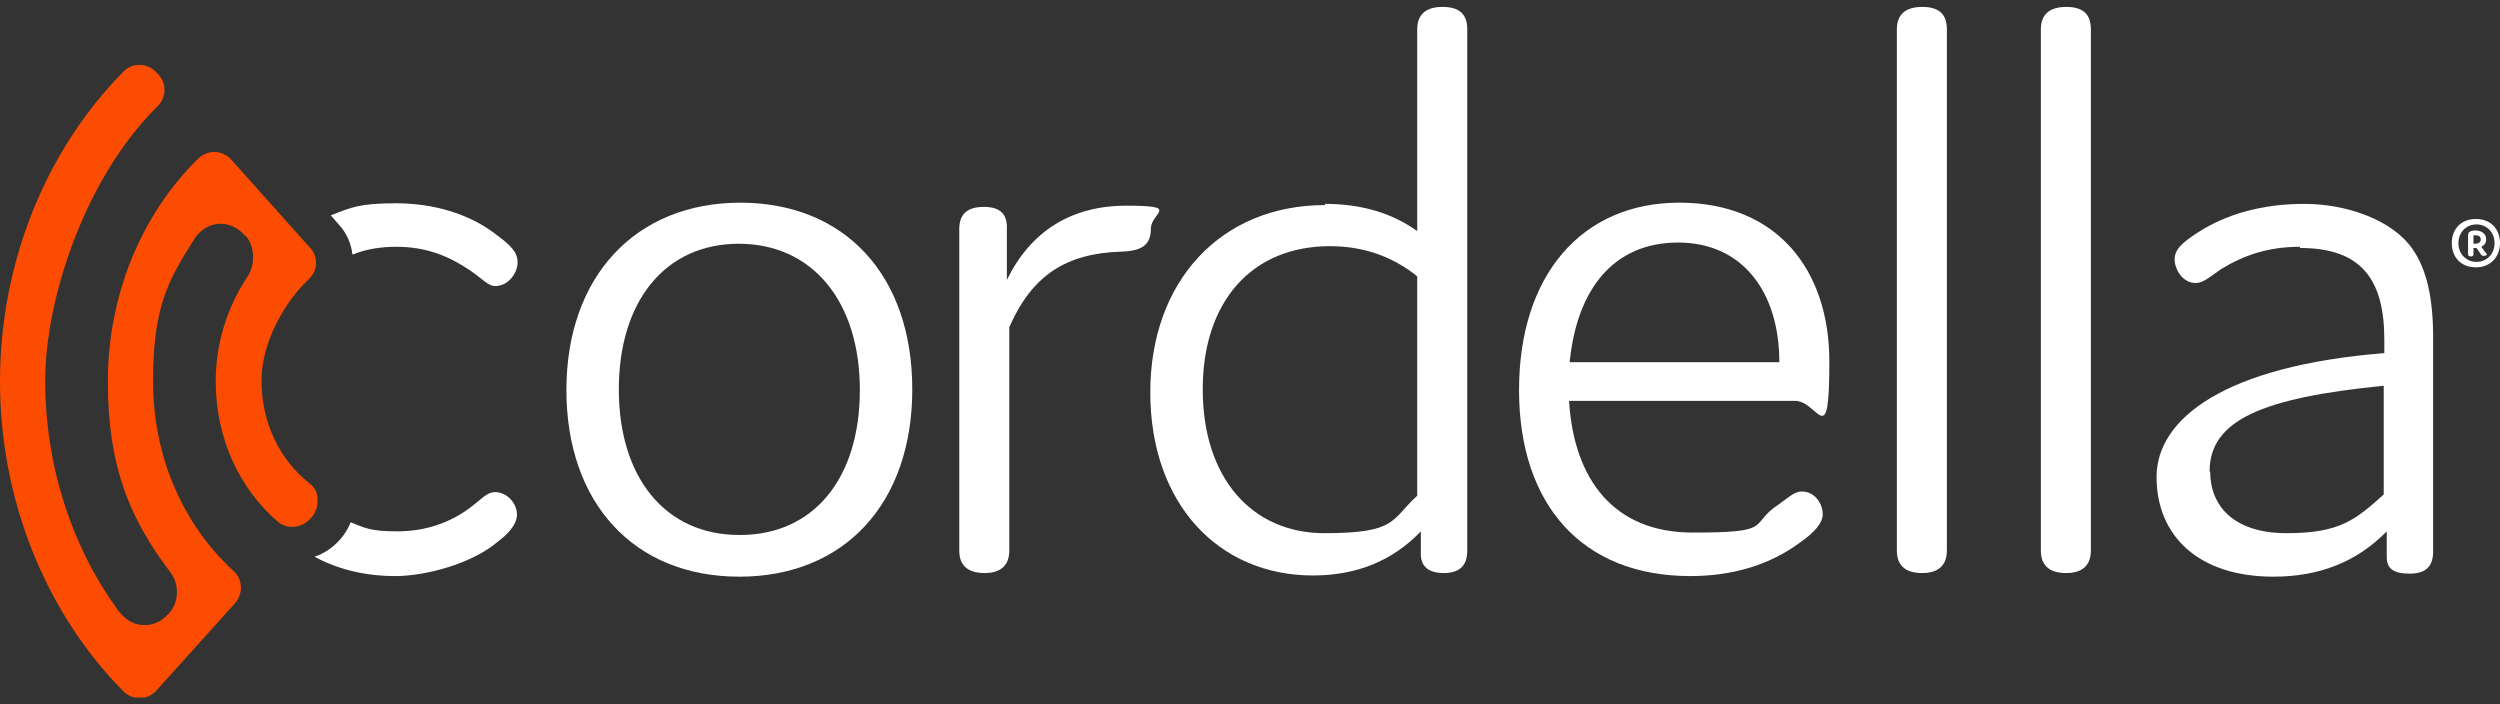
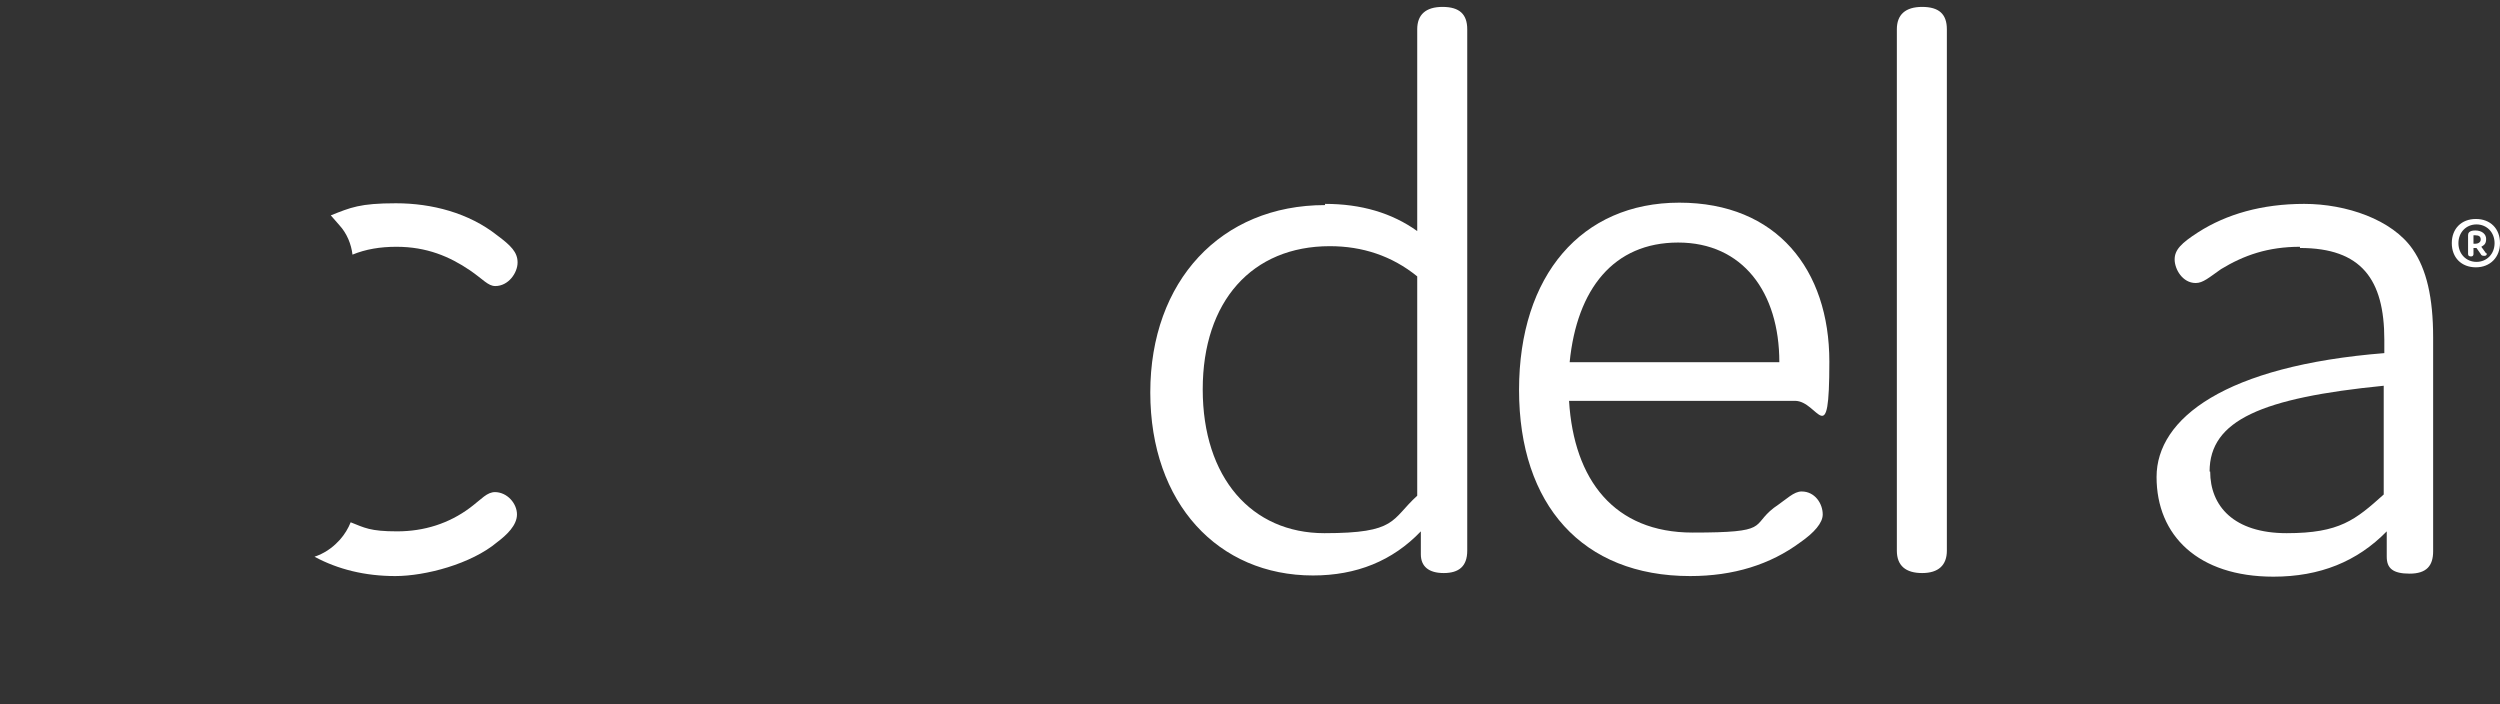
<svg xmlns="http://www.w3.org/2000/svg" width="181" height="51" viewBox="0 0 181 51" fill="none">
  <rect x="0" y="0" width="181" height="51" fill="#333333" stroke="none" />
  <g clip-path="url(#clip0_3520_179)">
-     <path d="M53.572 14.673C61.206 14.673 66.049 19.966 66.049 28.19C66.049 36.414 61.163 41.751 53.528 41.751C45.894 41.751 41.008 36.414 41.008 28.234C41.008 20.054 45.981 14.673 53.615 14.673H53.572ZM53.572 38.733C58.894 38.733 62.253 34.664 62.253 28.234C62.253 21.804 58.807 17.648 53.485 17.648C48.162 17.648 44.803 21.804 44.803 28.19C44.803 34.577 48.162 38.733 53.528 38.733H53.572Z" fill="white" />
-     <path d="M73.072 39.87C73.072 40.92 72.461 41.489 71.283 41.489C70.106 41.489 69.451 40.964 69.451 39.87V16.598C69.451 15.548 69.975 14.979 71.24 14.979C72.505 14.979 72.941 15.592 72.897 16.598V20.273C74.599 16.773 77.522 14.892 81.535 14.892C85.549 14.892 83.324 15.373 83.324 16.554C83.324 17.735 82.669 18.173 81.186 18.216C77.173 18.348 74.73 19.923 73.072 23.685V39.914V39.87Z" fill="white" />
    <path d="M95.933 14.761C98.55 14.761 100.775 15.417 102.607 16.729V2.119C102.607 1.069 103.218 0.5 104.439 0.5C105.661 0.5 106.228 1.025 106.228 2.119V39.87C106.228 41.007 105.617 41.489 104.527 41.489C103.436 41.489 102.869 41.007 102.869 40.133V38.47C100.818 40.614 98.201 41.664 95.06 41.664C88.211 41.664 83.281 36.458 83.281 28.409C83.281 20.36 88.385 14.848 95.933 14.848V14.761ZM96.281 17.823C90.654 17.823 87.077 21.804 87.077 28.19C87.077 34.577 90.61 38.602 95.889 38.602C101.167 38.602 100.688 37.639 102.607 35.889V20.01C100.775 18.523 98.637 17.823 96.281 17.823Z" fill="white" />
    <path d="M131.965 37.245C131.965 37.858 131.355 38.558 130.351 39.258C128.17 40.876 125.509 41.707 122.368 41.707C114.559 41.707 109.979 36.545 109.979 28.234C109.979 19.923 114.516 14.673 121.583 14.673C128.65 14.673 132.445 19.529 132.445 26.178C132.445 32.827 131.66 29.021 129.959 29.021H113.599C113.948 34.752 116.871 38.558 122.542 38.558C128.214 38.558 126.73 38.077 128.432 36.764C129.392 36.108 129.871 35.583 130.439 35.583C131.398 35.583 131.965 36.458 131.965 37.245ZM113.643 26.222H128.824C128.824 21.147 126.163 17.56 121.496 17.56C116.828 17.56 114.167 20.929 113.643 26.222Z" fill="white" />
    <path d="M140.953 39.87C140.953 40.92 140.342 41.489 139.164 41.489C137.986 41.489 137.332 40.964 137.332 39.87V2.119C137.332 1.069 137.943 0.5 139.164 0.5C140.386 0.5 140.953 1.025 140.953 2.119V39.87Z" fill="white" />
-     <path d="M151.379 39.87C151.379 40.92 150.768 41.489 149.59 41.489C148.412 41.489 147.758 40.964 147.758 39.87V2.119C147.758 1.069 148.369 0.5 149.59 0.5C150.812 0.5 151.379 1.025 151.379 2.119V39.87Z" fill="white" />
    <path d="M166.518 17.867C164.205 17.867 162.46 18.479 160.803 19.485C159.93 20.098 159.494 20.491 158.97 20.491C158.011 20.491 157.444 19.485 157.444 18.785C157.444 18.085 157.923 17.604 159.145 16.817C161.195 15.504 163.769 14.761 166.823 14.761C169.877 14.761 173.192 15.898 174.675 18.042C175.679 19.485 176.159 21.541 176.159 24.428V39.914C176.159 40.964 175.679 41.532 174.457 41.532C173.236 41.532 172.8 41.139 172.8 40.307V38.47C170.662 40.657 167.957 41.751 164.598 41.751C159.145 41.751 156.135 38.776 156.135 34.533C156.135 30.29 161.108 26.484 172.625 25.566V24.603C172.625 20.229 170.967 17.954 166.518 17.954V17.867ZM160.017 34.139C160.017 36.633 161.719 38.602 165.558 38.602C169.397 38.602 170.531 37.639 172.581 35.802V27.928C163.769 28.803 159.974 30.421 159.974 34.139H160.017Z" fill="white" />
    <path d="M24.56 16.292C25.127 16.904 25.433 17.692 25.52 18.435C26.48 18.041 27.526 17.867 28.704 17.867C30.886 17.867 32.543 18.567 34.027 19.573C34.986 20.229 35.335 20.71 35.859 20.71C36.819 20.71 37.473 19.748 37.473 19.004C37.473 18.26 36.993 17.779 35.99 17.035C33.939 15.417 31.278 14.717 28.661 14.717C26.043 14.717 25.389 15.023 23.949 15.592L24.56 16.292Z" fill="white" />
    <path d="M35.859 35.627C35.248 35.627 34.899 36.108 34.027 36.764C32.5 37.902 30.711 38.47 28.748 38.47C26.785 38.47 26.392 38.208 25.389 37.814C25.215 38.252 24.953 38.689 24.604 39.083L24.517 39.17C24.037 39.695 23.426 40.089 22.771 40.307C24.473 41.226 26.436 41.707 28.617 41.707C30.799 41.707 34.114 40.833 35.99 39.258C36.688 38.733 37.429 38.033 37.429 37.245C37.429 36.458 36.731 35.627 35.815 35.627H35.859Z" fill="white" />
-     <path d="M22.554 37.464C22.86 37.114 23.034 36.633 22.99 36.108C22.99 35.627 22.729 35.233 22.38 34.971C20.198 33.265 18.933 30.509 18.933 27.578C18.933 24.647 20.722 21.804 22.205 20.36C22.292 20.273 22.336 20.229 22.423 20.141C23.034 19.529 23.034 18.523 22.423 17.91L16.752 11.567C16.447 11.217 16.054 11.042 15.574 10.999C15.094 10.999 14.658 11.174 14.353 11.48C10.208 15.548 7.809 21.41 7.809 27.622C7.809 33.833 9.423 37.595 12.346 41.445C13 42.32 12.957 43.588 12.259 44.376C11.735 44.988 11.081 45.294 10.383 45.251C9.685 45.251 9.074 44.857 8.594 44.245C5.148 39.564 3.272 33.615 3.272 27.578C3.272 21.541 6.238 12.748 11.43 7.674C12.04 7.062 12.084 6.056 11.473 5.399L11.342 5.268C11.037 4.918 10.601 4.699 10.121 4.699C10.121 4.699 10.121 4.699 10.077 4.699C9.641 4.699 9.248 4.874 8.943 5.181C3.272 10.911 0 19.091 0 27.622C0 36.152 3.272 44.332 8.943 50.063C9.248 50.369 9.685 50.544 10.121 50.544C10.601 50.544 11.037 50.325 11.342 49.975L17.014 43.676C17.625 42.976 17.581 41.926 16.883 41.314C13.175 37.902 11.081 32.958 11.081 27.622C11.081 22.285 12.128 20.36 14.047 17.342C14.483 16.642 15.138 16.248 15.836 16.204C16.534 16.16 17.232 16.467 17.755 17.079H17.799C18.453 17.867 18.497 19.135 17.93 20.01C16.447 22.241 15.618 24.866 15.618 27.622C15.618 31.646 17.276 35.321 20.111 37.77C20.765 38.339 21.812 38.252 22.423 37.595L22.511 37.508L22.554 37.464Z" fill="#FC4C02" />
    <path d="M181 17.604C181 18.61 180.302 19.354 179.255 19.354C178.208 19.354 177.51 18.654 177.51 17.604C177.51 16.554 178.208 15.854 179.255 15.854C180.302 15.854 181 16.554 181 17.604ZM180.607 17.604C180.607 16.817 180.04 16.248 179.298 16.248C178.557 16.248 177.99 16.817 177.99 17.604C177.99 18.392 178.557 18.96 179.298 18.96C180.04 18.96 180.607 18.392 180.607 17.604ZM179.996 18.304C180.084 18.392 180.04 18.523 179.866 18.523C179.691 18.523 179.647 18.479 179.604 18.392L179.298 17.954H179.08V18.392C179.08 18.479 179.037 18.567 178.906 18.567C178.775 18.567 178.688 18.523 178.688 18.392V17.035C178.688 16.904 178.731 16.686 179.211 16.686C179.691 16.686 179.996 16.948 179.996 17.298C179.996 17.648 179.866 17.735 179.647 17.867L179.996 18.348V18.304ZM179.211 17.648C179.386 17.648 179.604 17.56 179.604 17.342C179.604 17.123 179.473 17.035 179.211 17.035C178.949 17.035 179.124 17.035 179.08 17.035V17.648H179.211Z" fill="white" />
  </g>
  <defs>
    <clipPath id="clip0_3520_179">
      <rect width="181" height="50" fill="white" transform="translate(0 0.5)" />
    </clipPath>
  </defs>
</svg>